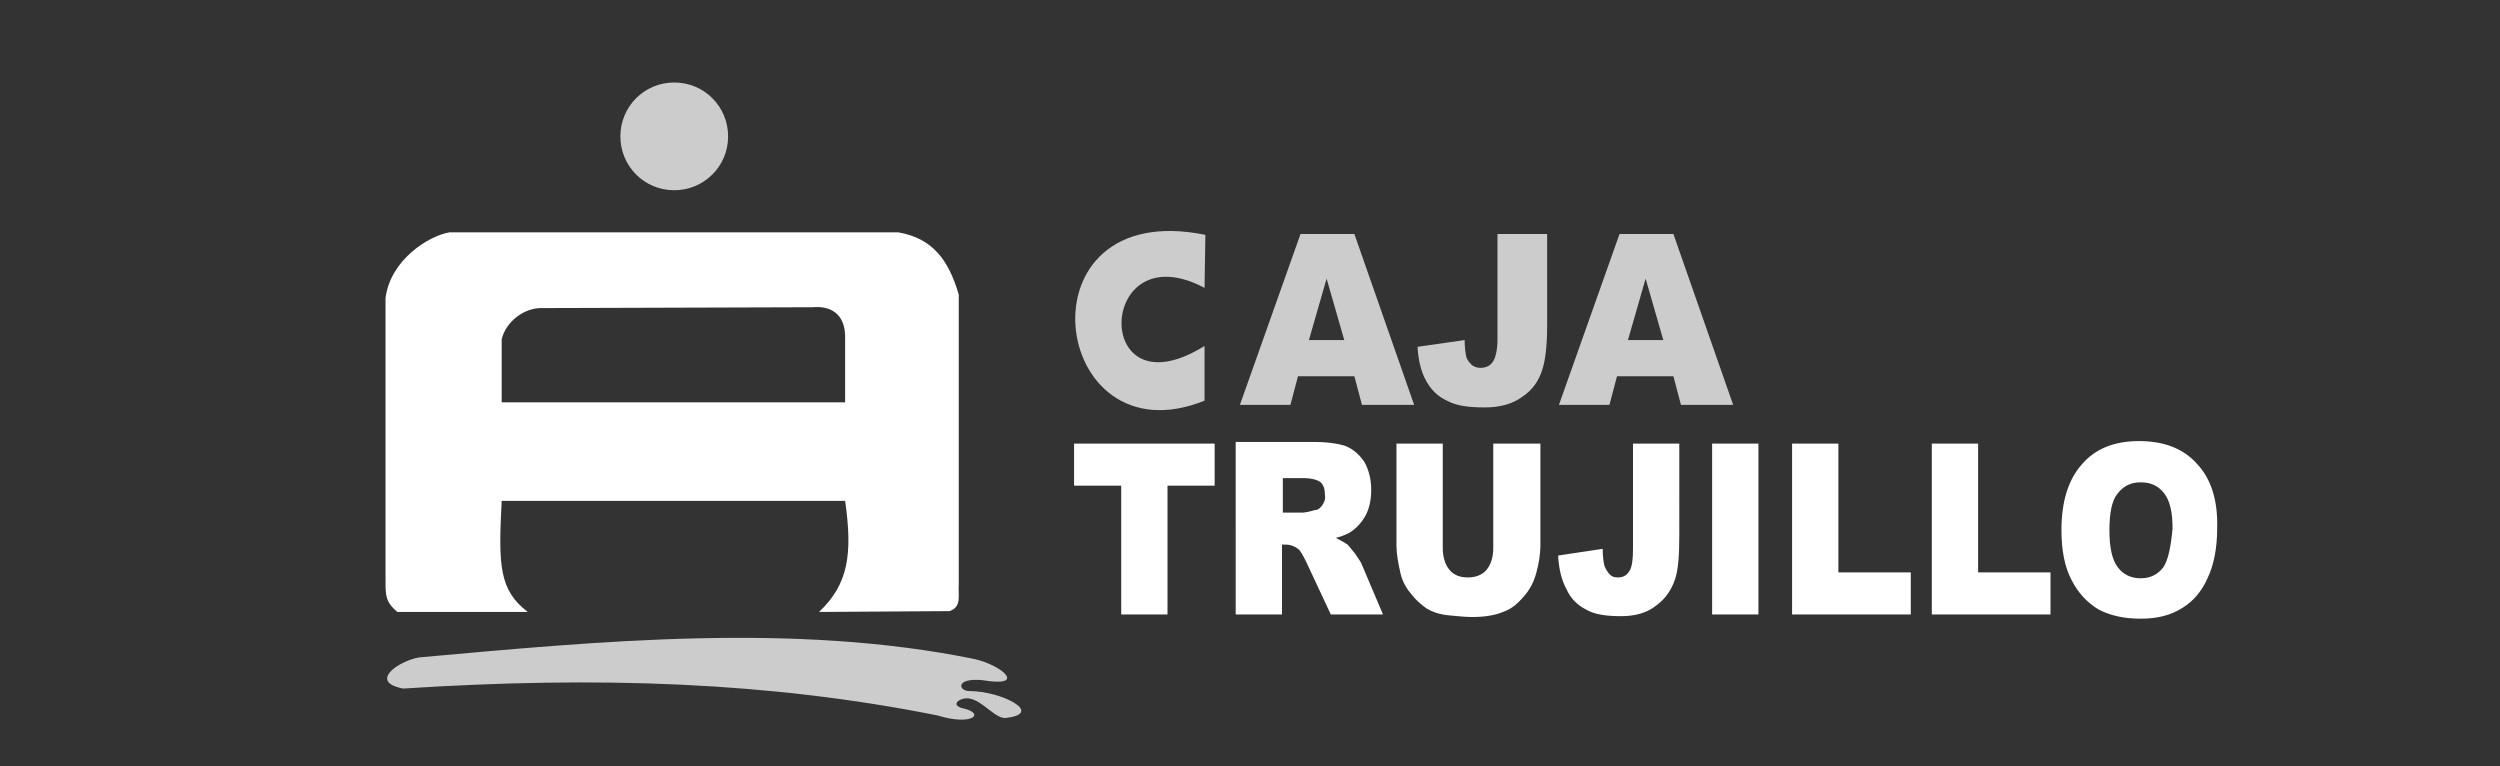
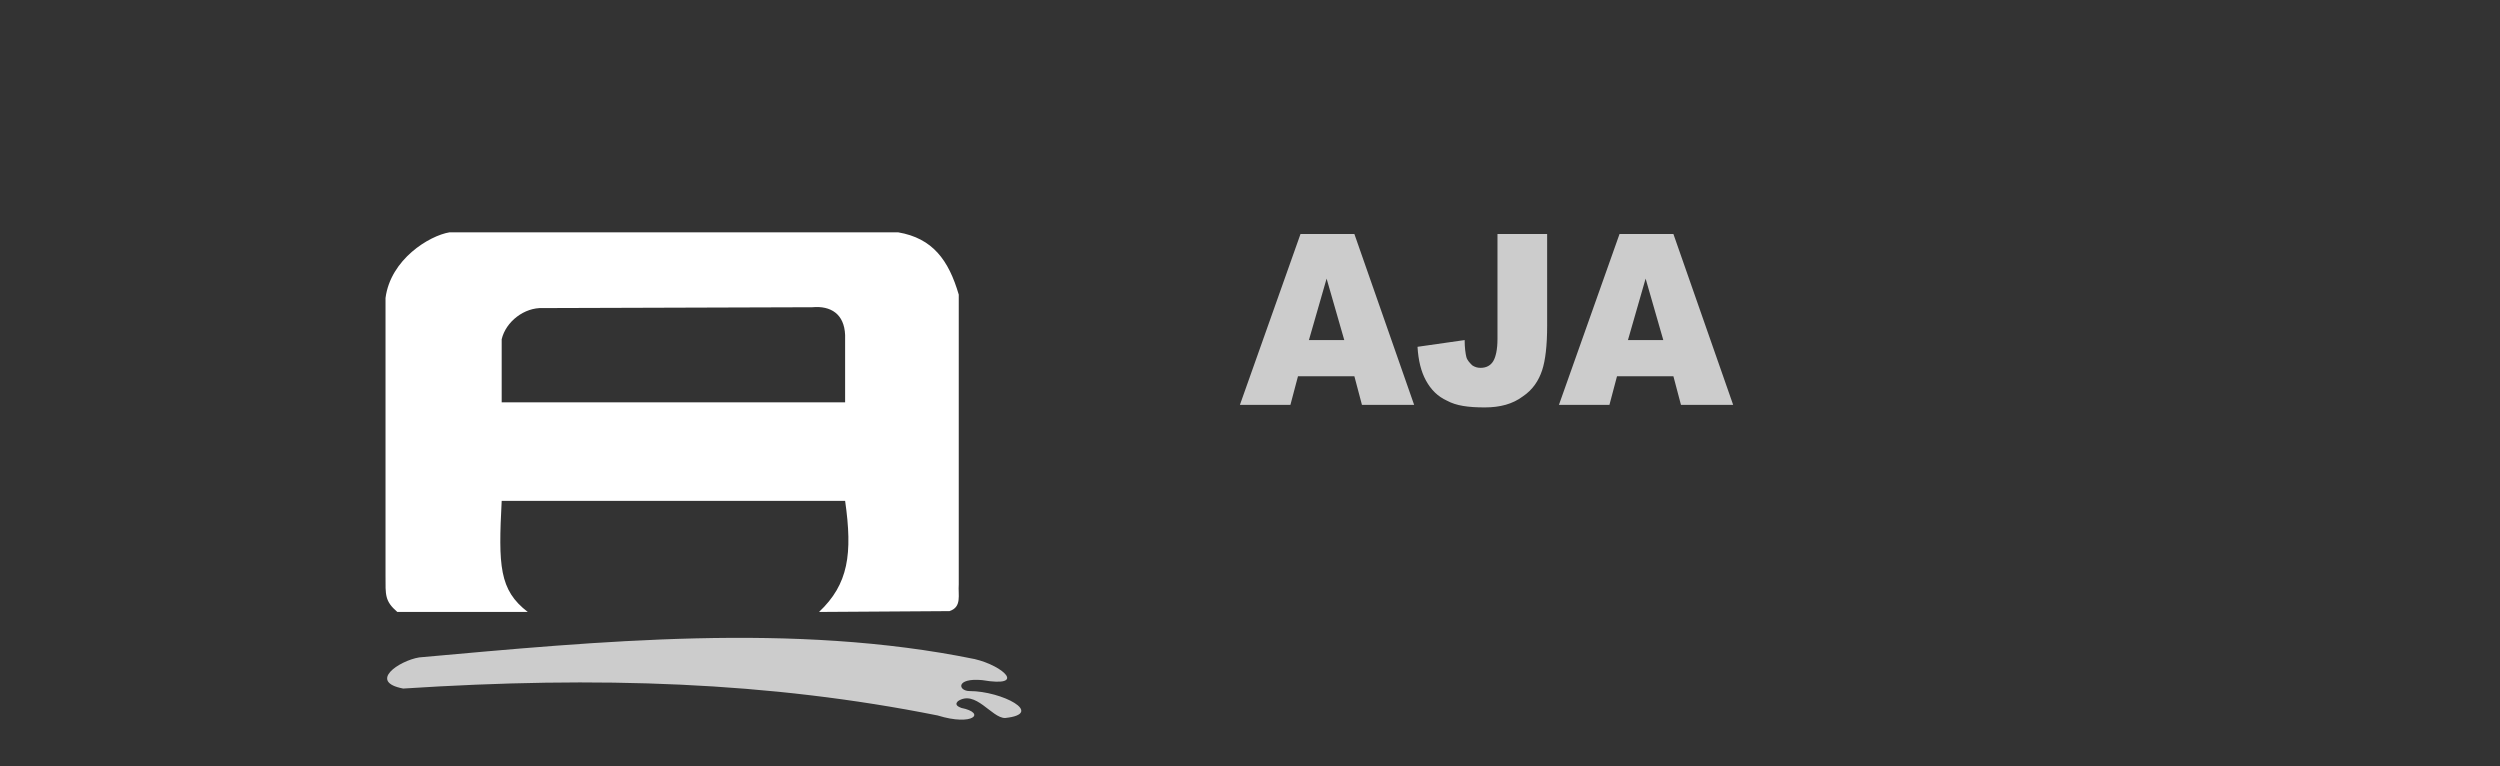
<svg xmlns="http://www.w3.org/2000/svg" version="1.1" id="Capa_1" x="0px" y="0px" viewBox="0 0 297 91" enable-background="new 0 0 297 91" xml:space="preserve">
  <rect x="0" y="0" width="297" height="91" fill="#333333" stroke="none" />
  <g>
-     <path fill-rule="evenodd" clip-rule="evenodd" fill="#CCCCCC" d="M80.1,9.8c3.6,0,6.4,2.9,6.4,6.4c0,3.6-2.9,6.4-6.4,6.4   c-3.6,0-6.4-2.9-6.4-6.4C73.7,12.7,76.5,9.8,80.1,9.8L80.1,9.8z" />
    <path fill-rule="evenodd" clip-rule="evenodd" fill="#FFFFFF" d="M106.7,27.6l-53.3,0c-2.4,0.4-7,3.2-7.6,7.8l0,33   c0,2.3-0.1,3,1.4,4.3h15.5c-3.4-2.6-3.5-5.5-3.1-13.2l40.8,0c0.9,6.3,0.4,9.9-3.1,13.2l15.5-0.1c1.5-0.5,1-1.9,1.1-3.2V35   C112.7,30.9,110.8,28.3,106.7,27.6z M100.4,47.8l-40.8,0v-7.5c0.5-2.1,2.7-3.8,4.9-3.7l32-0.1c2.2-0.2,3.8,0.8,3.9,3.3V47.8z" />
    <path fill-rule="evenodd" clip-rule="evenodd" fill="#CCCCCC" d="M47.9,81.8c-4.2-0.8-0.5-3.3,1.9-3.7c21.2-1.9,44.5-4.2,66,0.2   c3.4,0.8,6.2,3.4,0.9,2.5c-3.2-0.3-2.9,1.3-1.5,1.3c3.8,0,9,2.7,4.2,3.2c-1.6,0-3.5-3.4-5.6-2c-0.5,0.5,0.2,0.7,0.4,0.8   c3,0.6,1.4,2.2-2.8,0.9C91.4,81,71.1,80.3,47.9,81.8L47.9,81.8z" />
    <path fill="#CCCCCC" d="M198.8,27.8h-6.4l-7.2,20.3h6l0.9-3.4h6.7l0.9,3.4h6.2L198.8,27.8z M193.4,40.4l2.1-7.3l2.1,7.3H193.4z    M177.9,27.8v12.5c0,1.2-0.2,2.1-0.5,2.6c-0.3,0.5-0.8,0.8-1.5,0.8c-0.4,0-0.7-0.1-1-0.3c-0.3-0.3-0.6-0.6-0.7-1   c-0.1-0.4-0.2-1.1-0.2-2l-5.6,0.8c0.1,1.6,0.4,2.9,1,4c0.6,1.1,1.4,1.9,2.5,2.4c1.1,0.6,2.5,0.8,4.5,0.8c1.8,0,3.3-0.4,4.5-1.3   c1.2-0.8,1.9-1.9,2.3-3.1c0.4-1.2,0.6-3,0.6-5.3V27.8H177.9z M160.9,27.8h-6.4l-7.2,20.3h6l0.9-3.4h6.7l0.9,3.4h6.2L160.9,27.8z    M155.5,40.4l2.1-7.3l2.1,7.3H155.5z" />
-     <path fill="#FFFFFF" d="M261,55.1c-1.6-1.8-3.9-2.7-6.9-2.7c-2.9,0-5.2,0.9-6.8,2.8c-1.6,1.8-2.4,4.4-2.4,7.8   c0,2.4,0.4,4.4,1.2,5.9c0.8,1.6,1.9,2.7,3.2,3.5c1.3,0.7,3,1.1,5,1.1c2,0,3.6-0.4,5-1.3c1.3-0.8,2.3-2,3-3.6   c0.7-1.5,1.1-3.5,1.1-5.8C263.5,59.5,262.7,56.9,261,55.1z M257,67.4c-0.7,0.9-1.6,1.3-2.7,1.3c-1.2,0-2.1-0.5-2.7-1.3   c-0.7-0.9-1-2.4-1-4.4c0-2.1,0.3-3.6,1-4.4c0.7-0.9,1.6-1.3,2.7-1.3c1.2,0,2.1,0.4,2.8,1.3c0.7,0.9,1,2.3,1,4.2   C257.9,64.9,257.6,66.5,257,67.4z M235,68V52.7h-5.5V73h14.1v-5H235z M218.4,68V52.7h-5.5V73H227v-5H218.4z M203.4,52.7V73h5.5   V52.7H203.4z M194,52.7v12.5c0,1.2-0.1,2.1-0.4,2.6c-0.3,0.5-0.7,0.8-1.4,0.8c-0.4,0-0.7-0.1-0.9-0.3c-0.3-0.3-0.5-0.6-0.7-1.1   c-0.1-0.4-0.2-1.1-0.2-2l-5.3,0.8c0.1,1.6,0.4,2.9,1,4c0.5,1.1,1.3,1.9,2.3,2.4c1,0.6,2.4,0.8,4.2,0.8c1.7,0,3.1-0.4,4.2-1.3   c1.1-0.8,1.8-1.9,2.2-3.1c0.4-1.2,0.5-3,0.5-5.3V52.7H194z M177.4,52.7v12.4c0,1.1-0.3,2-0.8,2.6c-0.5,0.6-1.3,0.9-2.2,0.9   c-1,0-1.7-0.3-2.2-0.9c-0.5-0.6-0.8-1.5-0.8-2.6V52.7h-5.5v12.1c0,1,0.2,2.1,0.5,3.4c0.2,0.8,0.6,1.6,1.2,2.3   c0.6,0.8,1.2,1.3,1.9,1.8c0.7,0.4,1.5,0.7,2.6,0.8c1,0.1,2,0.2,2.8,0.2c1.5,0,2.8-0.2,3.9-0.7c0.8-0.3,1.5-0.9,2.2-1.7   c0.7-0.8,1.2-1.7,1.5-2.8c0.3-1.1,0.5-2.2,0.5-3.4V52.7H177.4z M161.8,67.1c-0.1-0.3-0.4-0.7-0.8-1.3c-0.4-0.5-0.7-0.9-0.9-1.1   c-0.3-0.2-0.8-0.5-1.4-0.8c0.8-0.2,1.5-0.5,1.9-0.8c0.7-0.5,1.3-1.2,1.7-2c0.4-0.8,0.6-1.8,0.6-2.9c0-1.3-0.3-2.4-0.8-3.3   c-0.6-0.9-1.3-1.5-2.2-1.9c-0.9-0.3-2.2-0.5-3.9-0.5h-9.2V73h5.5v-8.3h0.5c0.5,0,1,0.2,1.4,0.5c0.3,0.2,0.6,0.8,1,1.6l2.9,6.2h6.2   L161.8,67.1z M157.1,60c-0.2,0.3-0.5,0.6-0.9,0.6c-0.7,0.2-1.2,0.3-1.5,0.3h-2.3v-4.1h2.4c1,0,1.7,0.2,2.1,0.5   c0.4,0.4,0.5,0.9,0.5,1.5C157.5,59.3,157.3,59.7,157.1,60z M127.6,52.7v5h5.6V73h5.5V57.7h5.6v-5H127.6z" />
-     <path fill-rule="evenodd" clip-rule="evenodd" fill="#CCCCCC" d="M143.1,34.2l0.1-6.3c-22.6-4.6-18.5,27.1-0.1,19.7l0-6.5   C129.6,49.5,130.3,27.4,143.1,34.2L143.1,34.2z" />
  </g>
</svg>